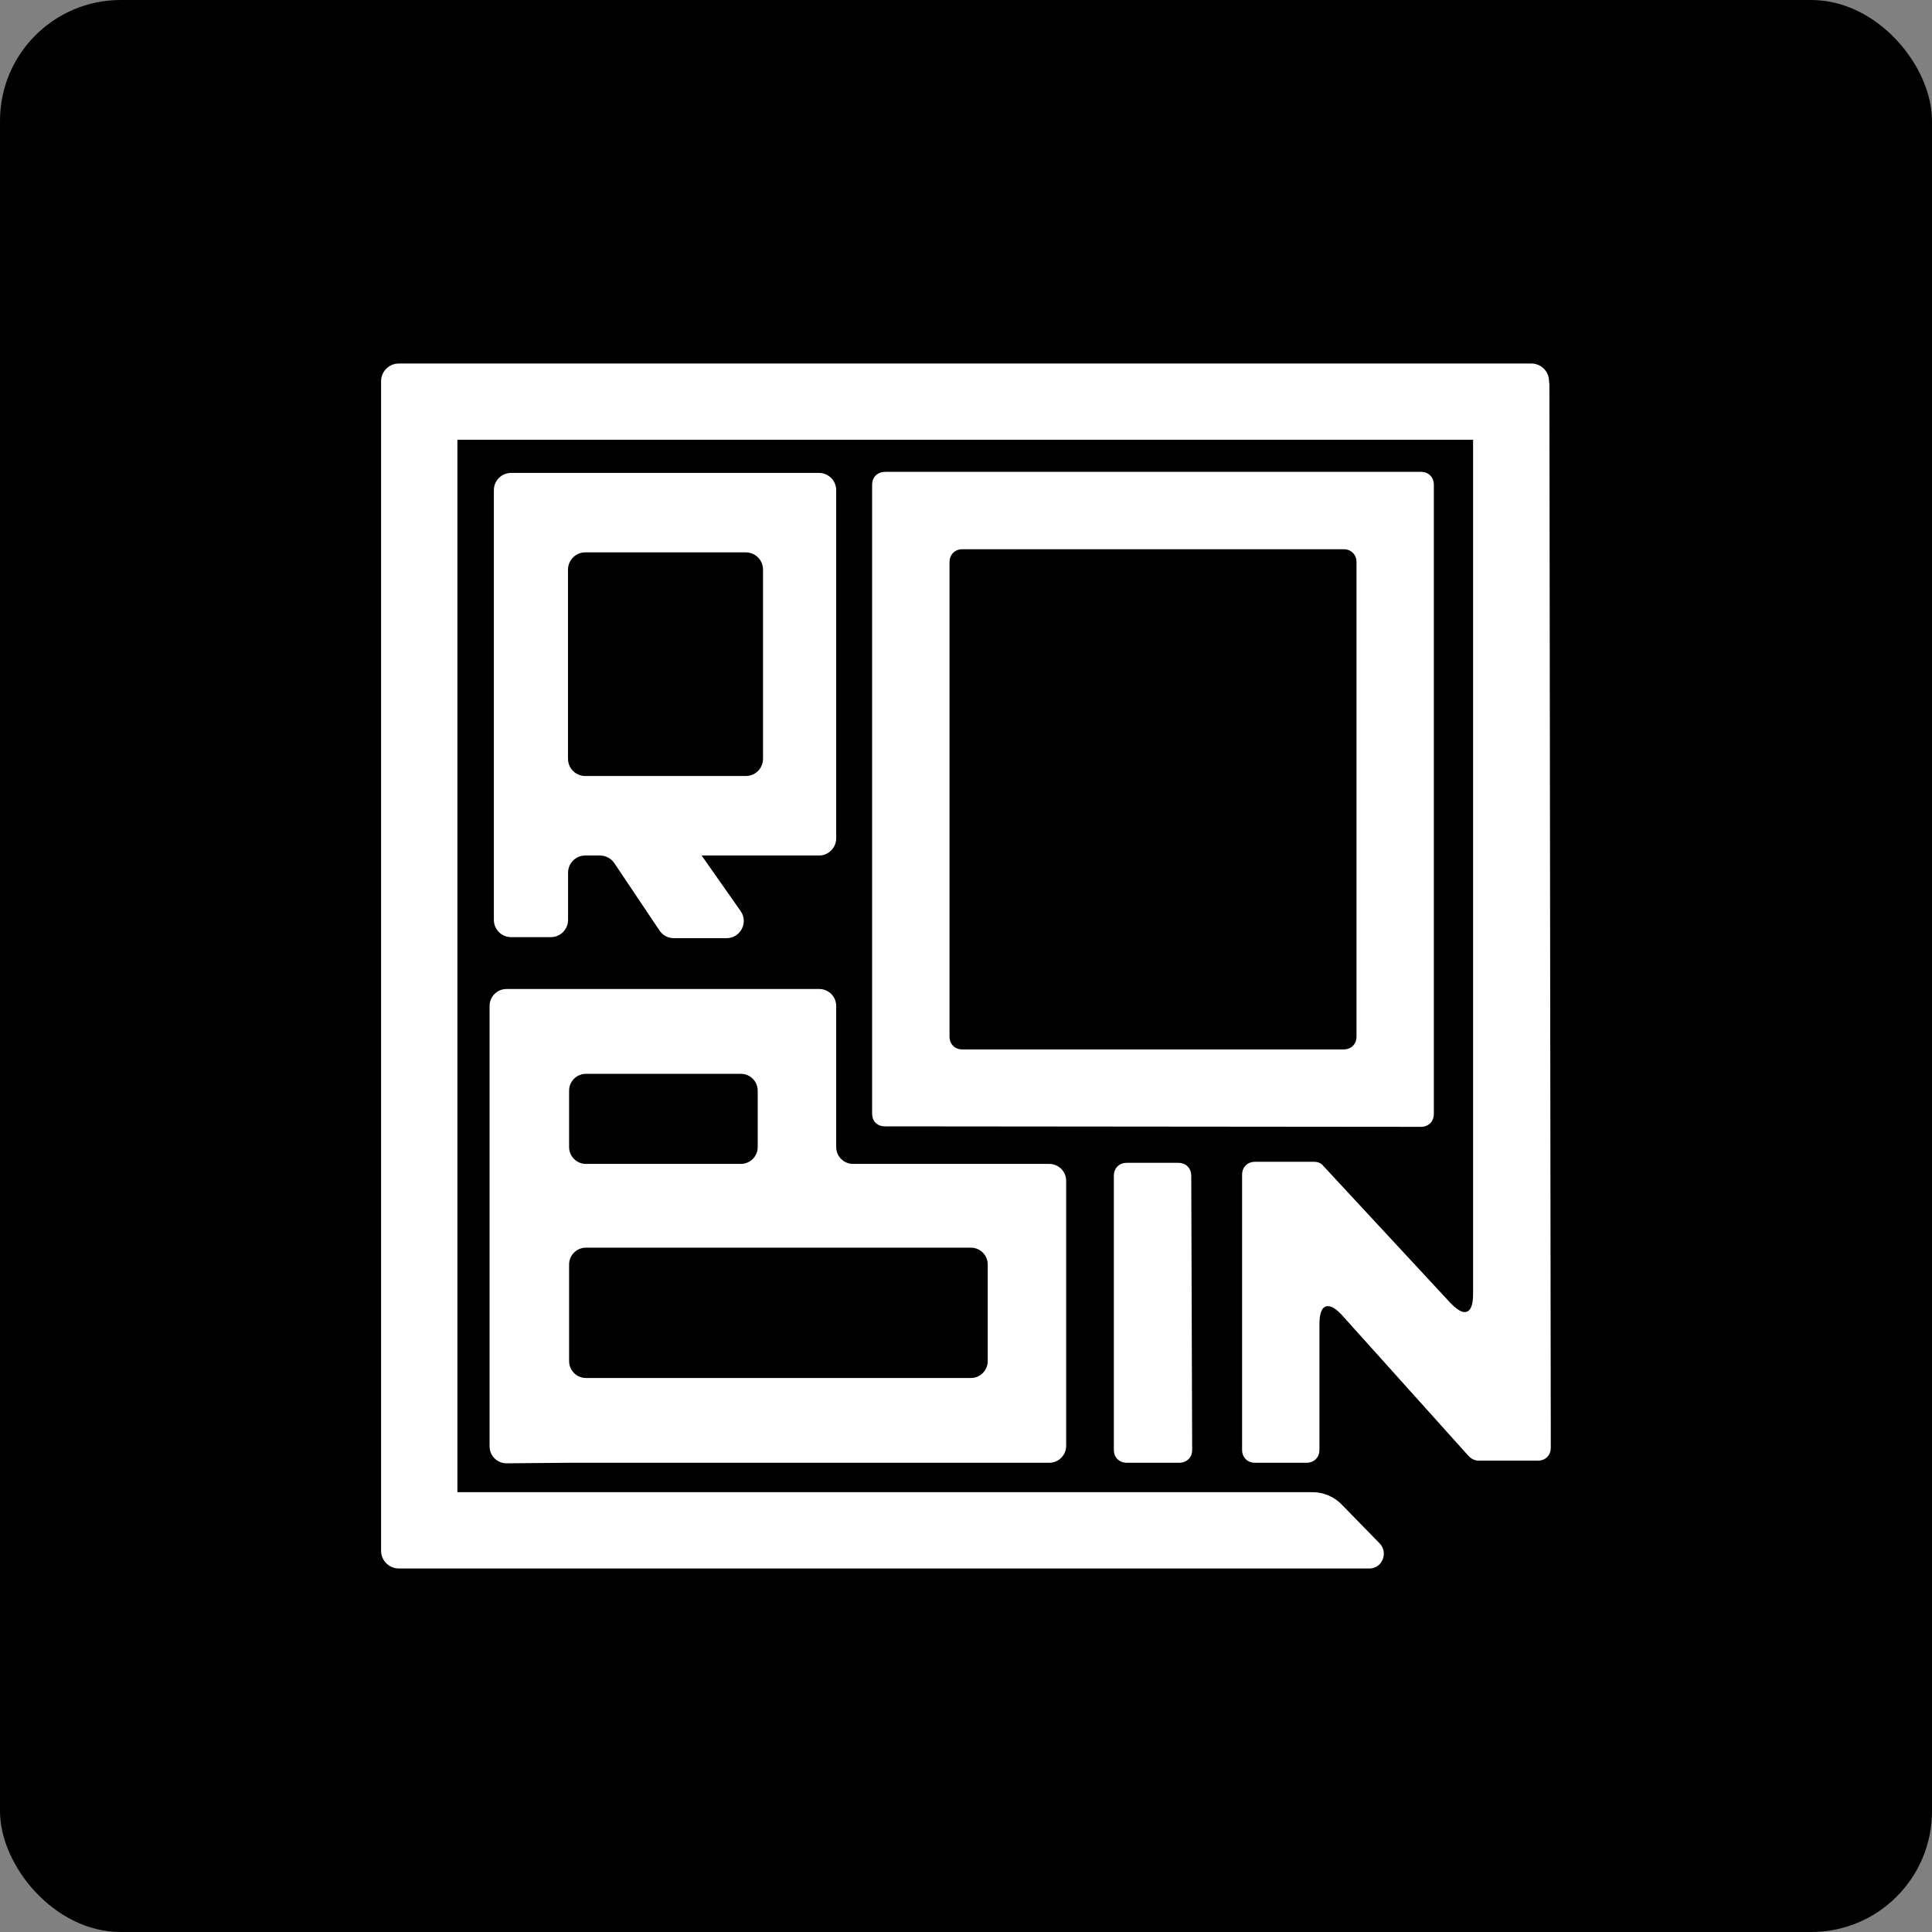
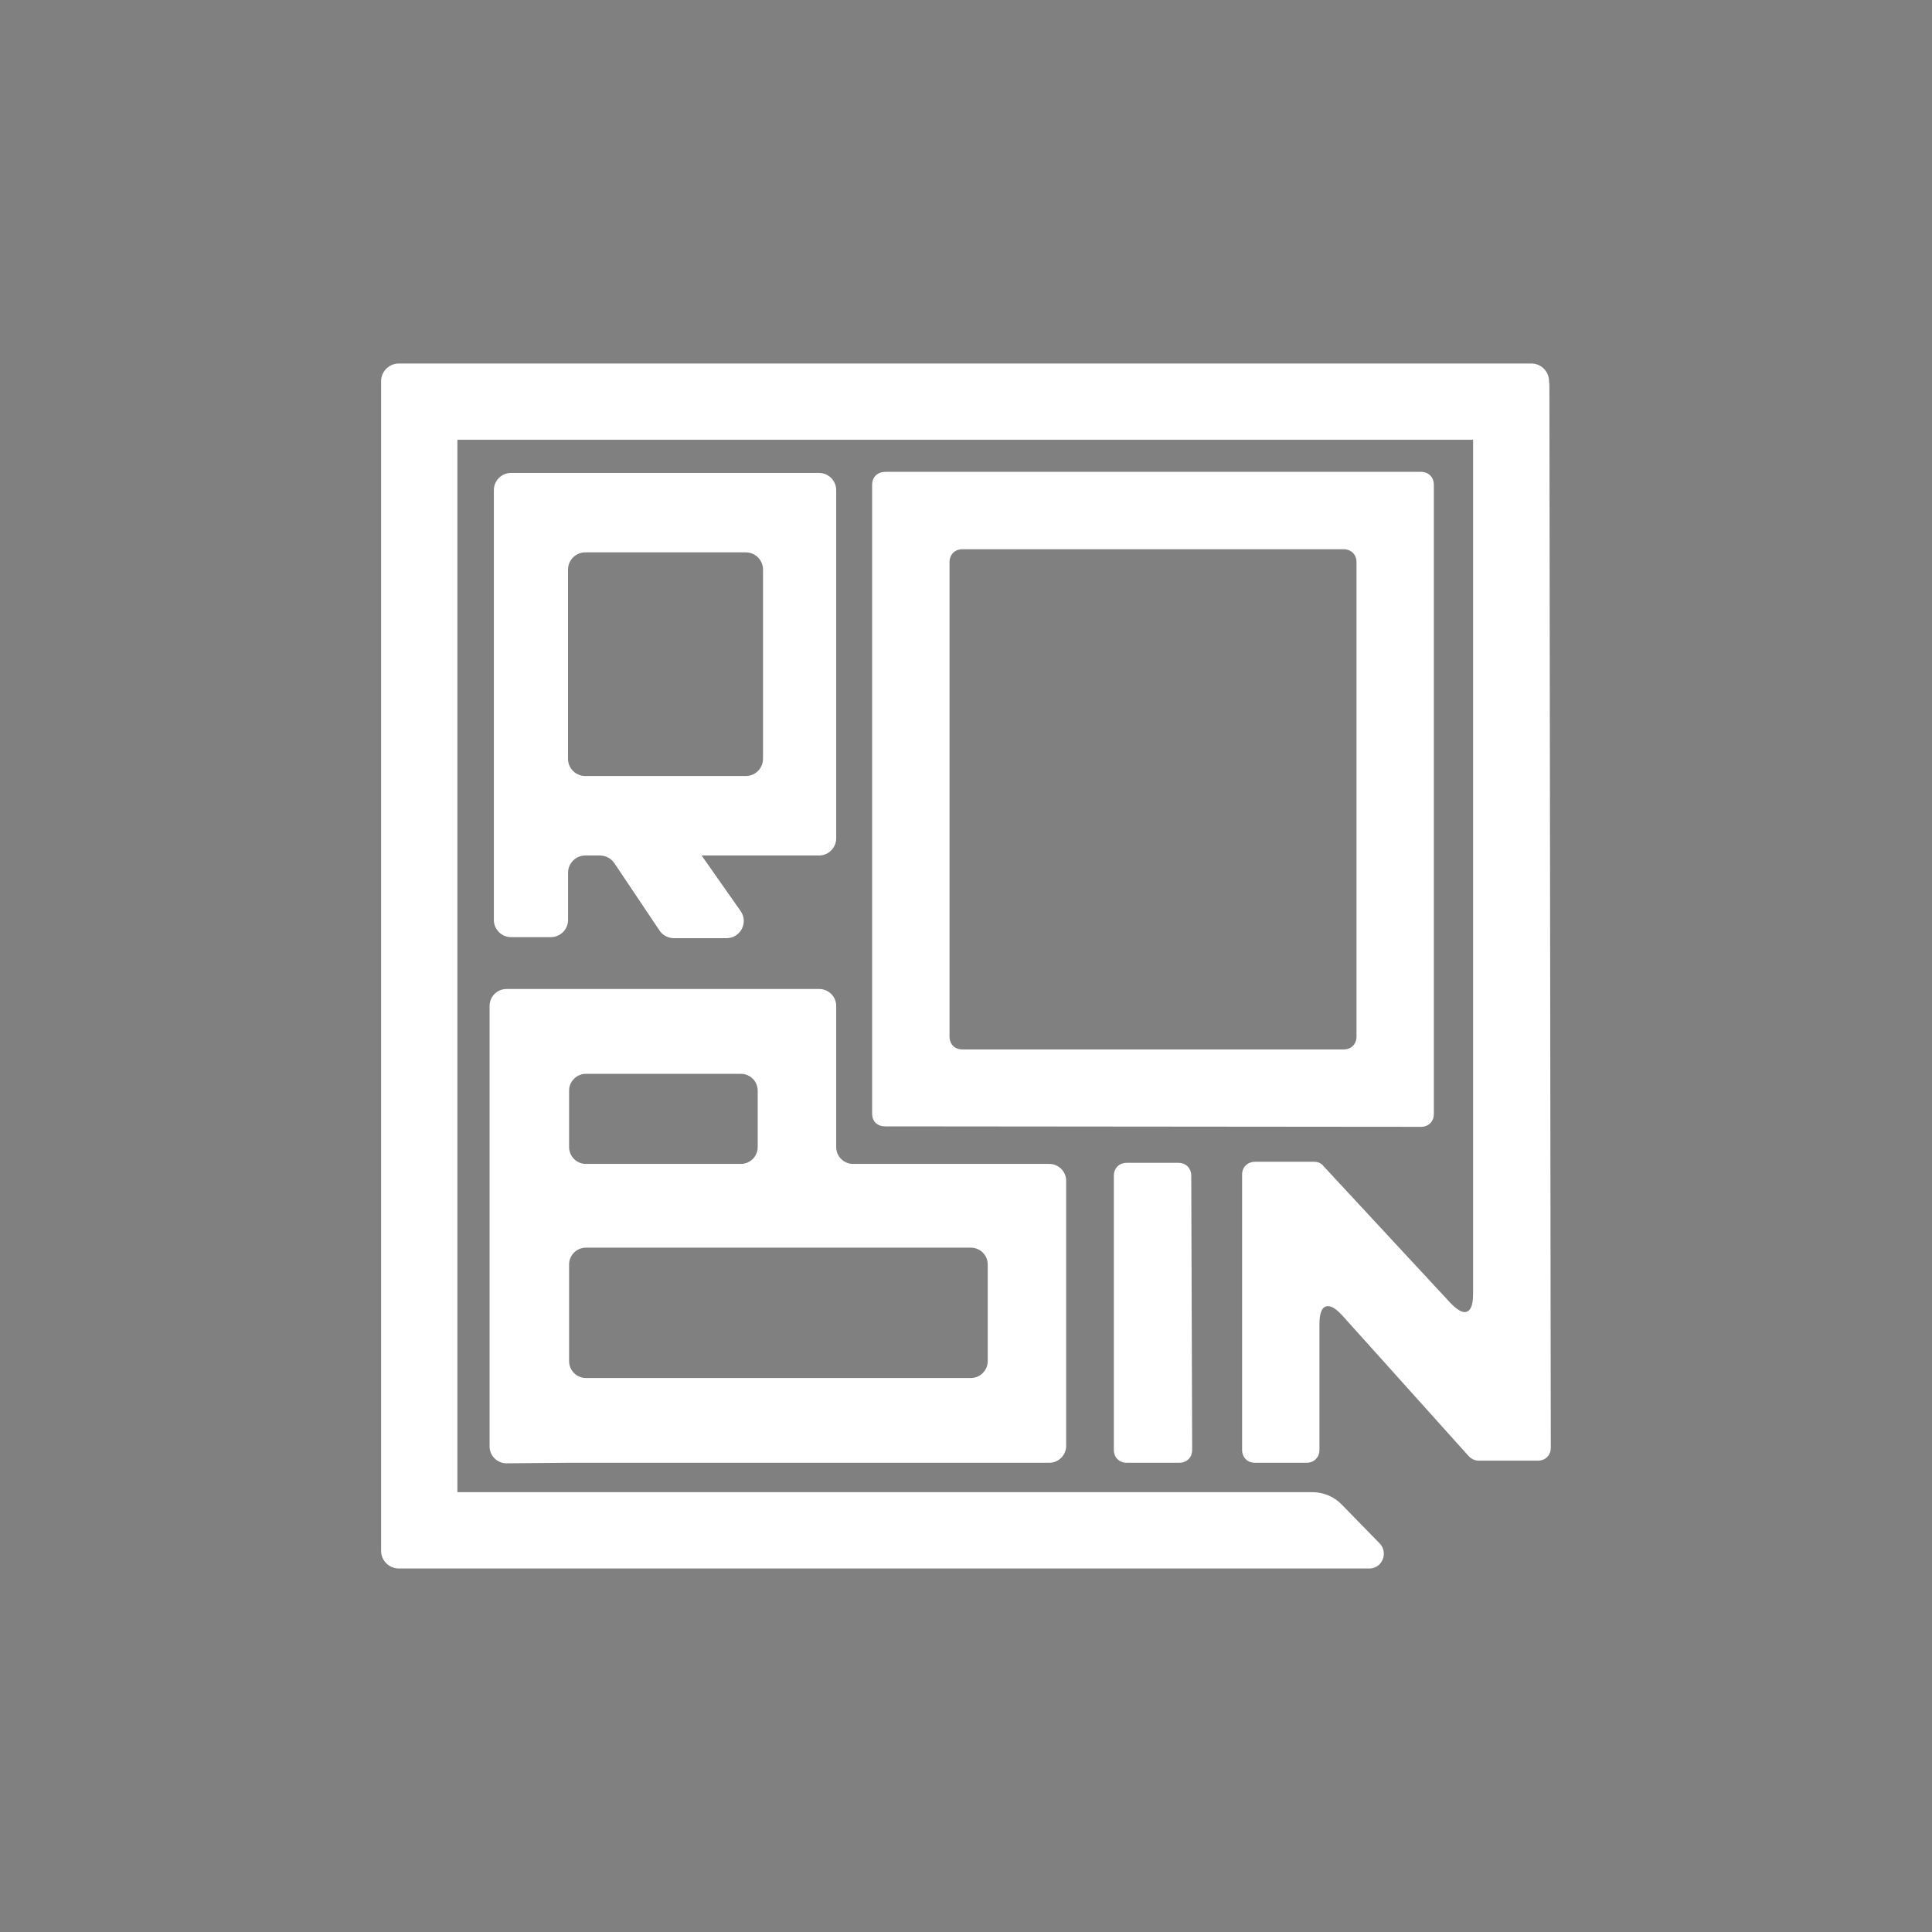
<svg xmlns="http://www.w3.org/2000/svg" width="32" height="32" viewBox="0 0 32 32" fill="none">
  <rect x="0" y="0" width="32" height="32" fill="#808080" stroke="none" />
  <g clip-path="url(#clip0_379_321)">
-     <path d="M32 0H0V32H32V0Z" fill="black" />
    <path d="M19.528 24.228H18.666C18.602 24.228 18.549 24.208 18.509 24.168C18.469 24.128 18.449 24.076 18.449 24.011V19.477C18.449 19.412 18.469 19.36 18.509 19.32C18.549 19.28 18.602 19.26 18.666 19.26H19.513C19.578 19.26 19.631 19.28 19.671 19.32C19.71 19.36 19.731 19.412 19.731 19.477L19.746 24.011C19.746 24.076 19.726 24.128 19.686 24.168C19.645 24.208 19.593 24.228 19.528 24.228Z" fill="white" />
    <path d="M14.662 7.815H23.532C23.597 7.815 23.649 7.835 23.689 7.875C23.729 7.915 23.749 7.968 23.749 8.032V18.447C23.749 18.512 23.729 18.564 23.689 18.604C23.649 18.644 23.597 18.664 23.532 18.664L14.662 18.656C14.597 18.656 14.545 18.637 14.505 18.6C14.465 18.562 14.445 18.509 14.445 18.439V8.033C14.445 7.968 14.465 7.915 14.505 7.875C14.545 7.836 14.597 7.816 14.662 7.816V7.815ZM22.468 17.166V9.314C22.468 9.249 22.448 9.197 22.408 9.157C22.368 9.117 22.315 9.097 22.25 9.097H15.944C15.879 9.097 15.826 9.117 15.787 9.157C15.747 9.197 15.727 9.249 15.727 9.314V17.166C15.727 17.23 15.747 17.283 15.787 17.323C15.826 17.363 15.879 17.382 15.944 17.382H22.25C22.315 17.382 22.368 17.363 22.408 17.323C22.448 17.282 22.468 17.23 22.468 17.166Z" fill="white" />
    <path d="M25.686 23.976C25.686 24.041 25.666 24.093 25.626 24.133C25.586 24.173 25.534 24.193 25.469 24.193H24.491C24.431 24.193 24.376 24.168 24.326 24.118L22.235 21.791C22.14 21.686 22.061 21.634 21.996 21.634C21.901 21.634 21.854 21.734 21.854 21.933V24.011C21.854 24.076 21.834 24.128 21.794 24.168C21.754 24.208 21.702 24.228 21.637 24.228H20.79C20.725 24.228 20.672 24.208 20.633 24.168C20.593 24.128 20.573 24.076 20.573 24.011V19.46C20.573 19.395 20.593 19.343 20.633 19.303C20.672 19.263 20.725 19.243 20.79 19.243H21.761C21.83 19.243 21.883 19.265 21.917 19.31L24.018 21.575C24.118 21.679 24.198 21.732 24.257 21.732C24.352 21.732 24.399 21.632 24.399 21.433V7.284H7.576V24.715H21.739C21.921 24.715 22.095 24.789 22.222 24.919L22.85 25.562C22.995 25.71 22.903 25.967 22.695 25.979C22.689 25.979 22.684 25.979 22.678 25.979H6.606C6.444 25.979 6.312 25.848 6.312 25.686V6.314C6.312 6.152 6.444 6.021 6.606 6.021H25.364C25.526 6.021 25.657 6.152 25.657 6.314V6.323C25.661 6.341 25.663 6.361 25.663 6.382L25.686 23.976Z" fill="white" />
    <path d="M8.389 16.381H13.57C13.724 16.381 13.85 16.507 13.85 16.661V18.998C13.85 19.153 13.975 19.278 14.129 19.278H17.379C17.533 19.278 17.659 19.403 17.659 19.557V23.948C17.659 24.103 17.533 24.228 17.379 24.228H9.42L8.391 24.237C8.236 24.238 8.109 24.113 8.109 23.957V16.661C8.109 16.506 8.235 16.381 8.389 16.381L8.389 16.381ZM9.426 18.065V18.998C9.426 19.153 9.551 19.278 9.706 19.278H12.271C12.425 19.278 12.55 19.153 12.55 18.998V18.065C12.55 17.911 12.425 17.786 12.271 17.786H9.706C9.551 17.786 9.426 17.911 9.426 18.065ZM9.426 20.944V22.544C9.426 22.698 9.551 22.824 9.706 22.824H16.08C16.235 22.824 16.36 22.698 16.36 22.544V20.944C16.36 20.79 16.235 20.665 16.08 20.665H9.706C9.551 20.665 9.426 20.79 9.426 20.944Z" fill="white" />
    <path d="M8.465 7.833H13.565C13.722 7.833 13.85 7.961 13.85 8.118V13.885C13.85 14.042 13.722 14.17 13.565 14.17H11.621L12.267 15.09C12.4 15.279 12.264 15.539 12.034 15.539H11.161C11.066 15.539 10.977 15.492 10.924 15.413L10.175 14.296C10.122 14.218 10.033 14.17 9.938 14.17H9.694C9.536 14.17 9.409 14.298 9.409 14.455V15.237C9.409 15.394 9.281 15.522 9.123 15.522H8.465C8.307 15.522 8.18 15.394 8.18 15.237V8.118C8.18 7.961 8.307 7.833 8.465 7.833ZM12.638 12.568V9.435C12.638 9.277 12.511 9.149 12.353 9.149H9.694C9.536 9.149 9.408 9.277 9.408 9.435V12.568C9.408 12.726 9.536 12.853 9.694 12.853H12.353C12.511 12.853 12.638 12.726 12.638 12.568Z" fill="white" />
  </g>
  <defs>
    <clipPath id="clip0_379_321">
      <rect width="32" height="32" rx="2" fill="white" />
    </clipPath>
  </defs>
</svg>